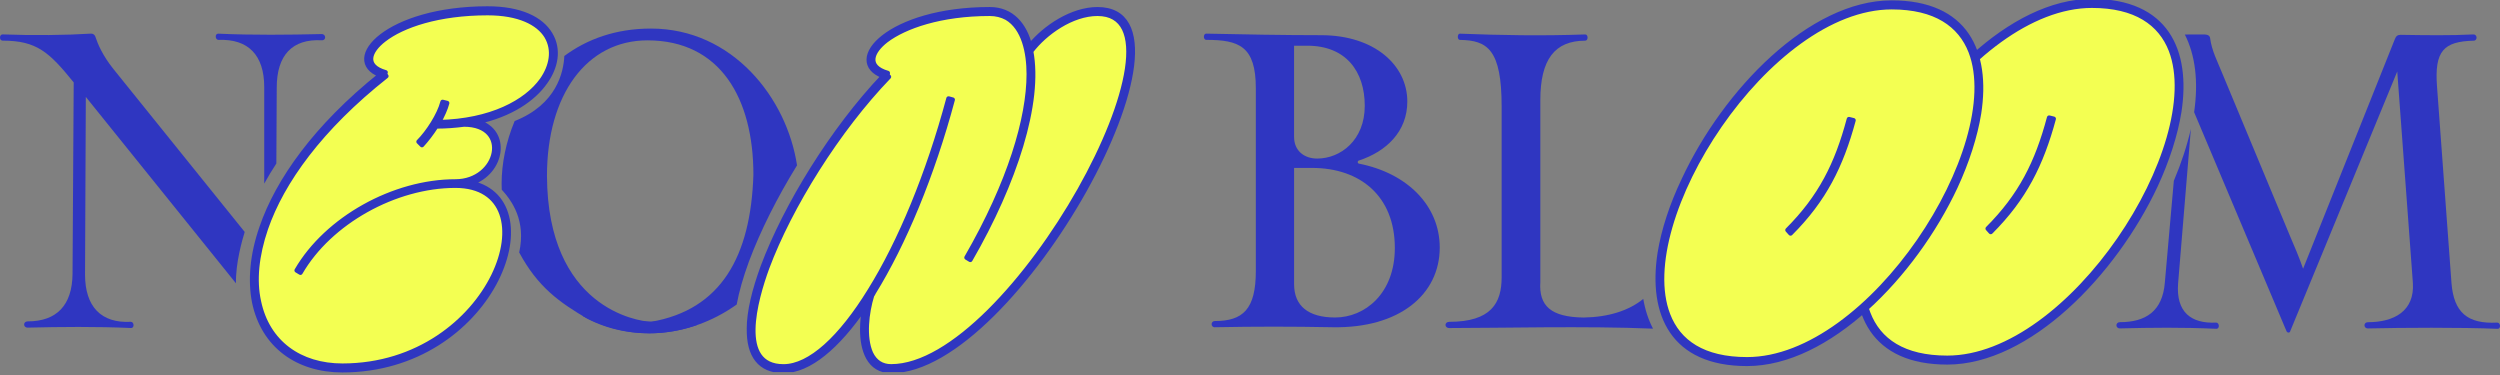
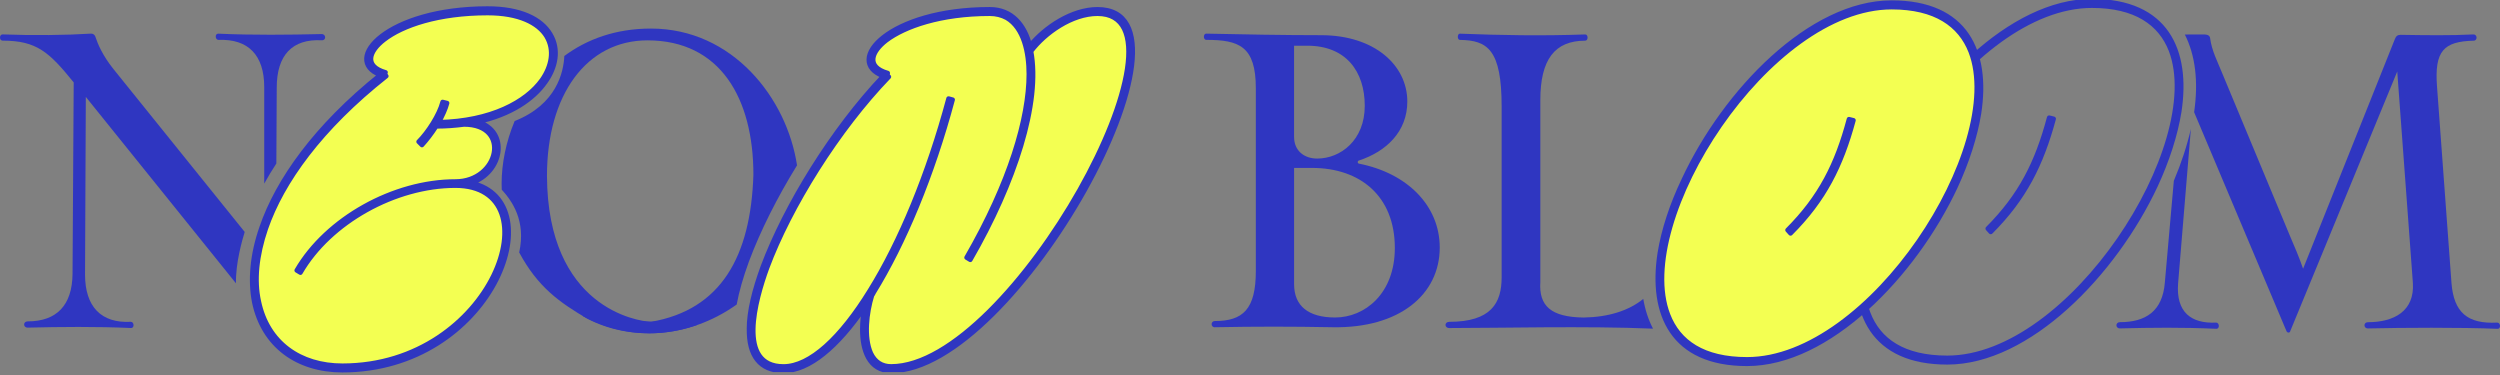
<svg xmlns="http://www.w3.org/2000/svg" width="353" height="53" viewBox="0 0 353 53" fill="none">
  <rect x="0" y="0" width="353" height="53" fill="#808080" stroke="none" />
  <g clip-path="url(#clip0_413_2280)">
    <path class="mr" d="M171.535 46.211C170.929 46.211 170.929 45.33 171.535 45.33C175.502 45.33 177.323 43.674 177.323 38.27V12.468C177.323 6.514 174.952 5.629 170.319 5.629C169.878 5.629 169.878 4.748 170.319 4.748C175.447 4.858 181.291 4.968 186.53 4.968C194.085 4.968 198.713 9.216 198.713 14.339C198.713 18.587 195.736 21.399 191.878 22.665C191.658 22.72 191.658 23.05 191.878 23.105C198.658 24.431 203.291 29.004 203.291 34.958C203.291 41.573 197.612 46.371 188.186 46.206C182.287 46.096 177.378 46.096 171.535 46.206V46.211ZM182.727 19.358C182.727 21.289 184.163 22.39 185.979 22.39C189.286 22.39 192.704 19.798 192.704 14.945C192.704 10.092 190.057 6.454 184.598 6.454H182.722V19.358H182.727ZM182.727 40.142C182.727 43.174 184.713 44.83 188.516 44.83C192.709 44.83 196.951 41.468 196.951 35.013C196.951 27.678 192.043 23.711 185.264 23.711H182.727V40.142Z" fill="#2F36C1" />
    <path d="M98.411 45.895C96.244 46.656 93.973 47.066 91.706 47.066C88.339 47.066 85.122 46.171 82.27 44.62L83.726 42.208C86.047 44.284 88.864 45.425 91.926 45.425C94.223 45.425 96.314 44.78 98.146 43.619L98.411 45.895Z" fill="#2F36C1" />
    <path class="mr" d="M18.458 45.44C14.27 45.66 12.008 43.289 12.008 38.771L12.118 13.684L33.322 40.007C33.247 37.19 34.213 33.837 34.553 32.752L16.031 9.766C14.43 7.78 13.769 6.074 13.549 5.408C13.439 4.968 13.219 4.748 12.834 4.748C9.417 4.968 4.673 5.023 0.371 4.858C-0.125 4.858 -0.125 5.739 0.371 5.739C5.169 5.739 6.935 7.34 10.407 11.638L10.242 38.711C10.187 43.069 8.036 45.38 3.903 45.38C3.242 45.38 3.242 46.261 3.903 46.261C8.426 46.151 13.609 46.096 18.513 46.316C19.008 46.316 18.953 45.435 18.458 45.435V45.44Z" fill="#2F36C1" />
    <path class="mr" d="M312.899 45.55C309.426 45.715 307.22 44.114 307.55 39.982L309.351 18.202C308.811 20.564 308 23.04 306.945 25.532L305.674 39.922C305.344 43.949 302.972 45.49 299.335 45.49C298.674 45.49 298.674 46.371 299.335 46.371C303.858 46.261 308.045 46.206 312.954 46.426C313.449 46.426 313.394 45.545 312.899 45.545V45.55Z" fill="#2F36C1" />
    <path class="mr" d="M352.6 45.55C348.407 45.77 346.481 44.114 346.151 39.982L344.109 12.248C343.724 7.175 345.045 5.854 349.293 5.744C349.843 5.744 349.843 4.808 349.183 4.863C346.151 5.028 342.348 4.973 338.981 4.918C338.541 4.918 338.32 5.083 338.155 5.524L325.197 37.945C324.646 36.344 323.986 34.803 323.32 33.257L313.724 10.212C313.119 8.721 312.293 7.125 312.073 5.414C312.018 4.863 311.468 4.863 310.917 4.863C310.072 4.863 309.266 4.868 308.496 4.873C309.982 7.79 310.437 11.523 309.811 15.845L322.83 46.706C322.94 47.036 323.325 47.036 323.381 46.761L338.491 10.097L340.697 39.926C340.972 43.954 337.995 45.495 334.358 45.495C333.697 45.495 333.697 46.376 334.358 46.376C339.156 46.266 347.426 46.211 352.66 46.431C353.155 46.431 353.1 45.55 352.605 45.55H352.6Z" fill="#2F36C1" />
-     <path d="M266.012 25.187C271.886 12.593 283.949 0.16 295.377 0.16C305.904 0.16 309.026 7.145 307.705 15.765C307.175 19.048 306.014 22.645 304.373 26.188C298.499 38.726 286.386 51.159 274.958 51.159C264.431 51.159 261.309 44.175 262.63 35.554C263.161 32.272 264.321 28.729 266.017 25.182L266.012 25.187ZM289.978 16.776C288.232 23.23 285.851 27.994 281.092 32.752L280.667 32.276C285.325 27.618 287.652 22.965 289.343 16.616L289.978 16.776Z" fill="#F3FF52" />
    <path d="M266.012 25.187C271.886 12.593 283.949 0.16 295.377 0.16C305.904 0.16 309.026 7.145 307.705 15.765C307.175 19.048 306.014 22.645 304.373 26.188C298.499 38.726 286.386 51.159 274.958 51.159C264.431 51.159 261.309 44.175 262.63 35.554C263.161 32.272 264.321 28.729 266.017 25.182L266.012 25.187ZM263.791 44.234C265.272 48.097 268.764 50.529 274.953 50.529C292.415 50.529 311.673 20.479 306.539 7.095C305.058 3.287 301.566 0.801 295.377 0.801C277.915 0.801 258.658 30.851 263.791 44.234ZM289.978 16.776C288.232 23.23 285.851 27.994 281.092 32.752L280.667 32.276C285.325 27.618 287.652 22.965 289.343 16.616L289.978 16.776Z" fill="#2F36C1" stroke="#2F36C1" stroke-width="0.64" stroke-linecap="round" stroke-linejoin="round" />
    <path d="M237.819 25.187C243.688 12.593 255.751 0.16 267.178 0.16C277.705 0.16 280.827 7.145 279.506 15.765C278.976 19.048 277.815 22.645 276.174 26.188C270.3 38.726 258.187 51.159 246.76 51.159C236.233 51.159 233.111 44.175 234.431 35.554C234.962 32.272 236.123 28.729 237.819 25.182V25.187ZM261.785 16.776C260.038 23.23 257.657 27.994 252.899 32.752L252.473 32.276C257.132 27.618 259.458 22.965 261.149 16.616L261.785 16.776Z" fill="#F3FF52" />
    <path d="M237.744 25.397C243.618 12.803 255.681 0.37 267.108 0.37C277.635 0.37 280.757 7.355 279.436 15.976C278.906 19.258 277.745 22.855 276.104 26.397C270.23 38.936 258.117 51.369 246.69 51.369C236.163 51.369 233.04 44.384 234.361 35.764C234.892 32.481 236.052 28.939 237.749 25.392L237.744 25.397ZM235.522 44.444C237.003 48.307 240.495 50.739 246.685 50.739C264.146 50.739 283.404 20.689 278.271 7.305C276.79 3.497 273.297 1.011 267.108 1.011C249.647 1.011 230.389 31.061 235.522 44.444ZM261.71 16.986C259.963 23.441 257.582 28.204 252.824 32.962L252.398 32.486C257.056 27.828 259.383 23.175 261.074 16.826L261.71 16.986Z" fill="#2F36C1" stroke="#2F36C1" stroke-width="0.64" stroke-linecap="round" stroke-linejoin="round" />
    <path d="M105.756 46.441C105.756 44.005 106.496 40.987 107.717 37.65C110.949 29.015 117.568 18.262 124.718 10.742C119.049 8.621 125.514 1.311 139.763 1.311C142.89 1.311 144.692 3.538 145.432 6.449C147.553 3.853 151.366 1.311 154.968 1.311C171.389 1.311 143.421 52.375 125.834 52.375C122.657 52.375 121.756 49.358 121.756 46.546C121.756 45.485 121.861 44.375 122.127 43.314C118.259 48.983 114.231 52.37 110.634 52.37C107.242 52.37 105.706 50.144 105.761 46.436L105.756 46.441Z" fill="#F3FF52" />
    <path d="M105.756 46.441C105.756 44.005 106.496 40.987 107.717 37.65C110.949 29.015 117.568 18.262 124.718 10.742C119.049 8.621 125.514 1.311 139.763 1.311C142.89 1.311 144.692 3.538 145.432 6.449C147.553 3.853 151.366 1.311 154.968 1.311C171.389 1.311 143.421 52.375 125.834 52.375C122.657 52.375 121.756 49.358 121.756 46.546C121.756 45.485 121.861 44.375 122.127 43.314C118.259 48.983 114.231 52.37 110.634 52.37C107.242 52.37 105.706 50.144 105.761 46.436L105.756 46.441ZM125.514 10.847C118.309 18.317 111.529 29.175 108.297 37.86C106.706 42.258 103.954 51.74 110.629 51.74C114.391 51.74 118.734 47.662 122.812 41.038C127.1 34.153 131.077 24.561 133.934 13.914L134.515 14.075C131.653 24.777 127.63 34.413 123.337 41.353C123.287 41.513 123.177 41.618 123.127 41.723C122.387 44.105 121.961 47.602 122.967 49.878C123.547 51.094 124.503 51.735 125.829 51.735C142.885 51.735 170.008 1.941 154.963 1.941C151.361 1.941 147.548 4.643 145.587 7.24C146.963 14.445 143.311 25.777 137.006 36.69L136.476 36.369C142.62 25.722 145.267 16.666 145.267 10.467C145.267 7.45 144.576 3.953 142.14 2.522C141.449 2.152 140.654 1.941 139.758 1.941C132.819 1.941 127.735 3.743 125.139 5.704C123.072 7.295 122.227 9.411 125.349 10.312L125.299 10.627L125.509 10.837L125.514 10.847Z" fill="#2F36C1" stroke="#2F36C1" stroke-width="0.64" stroke-linecap="round" stroke-linejoin="round" />
    <path d="M77.692 4.808C79.018 6.98 78.487 9.522 77.001 11.588C75.305 14.025 72.073 16.196 67.465 17.202C71.913 18.528 71.012 24.301 66.564 25.837C78.427 28.484 69.371 52.27 48.342 52.27C42.038 52.27 37.165 48.828 35.894 42.629C35.314 39.612 35.579 36.009 36.955 32.087C39.231 25.467 44.585 17.892 53.696 10.582C48.187 8.466 54.652 1.206 68.846 1.206C73.509 1.206 76.421 2.687 77.692 4.808Z" fill="#F3FF52" />
    <path d="M77.692 4.808C79.018 6.98 78.487 9.522 77.001 11.588C75.305 14.025 72.073 16.196 67.465 17.202C71.913 18.528 71.012 24.301 66.564 25.837C78.427 28.484 69.371 52.27 48.342 52.27C42.038 52.27 37.165 48.828 35.894 42.629C35.314 39.612 35.579 36.009 36.955 32.087C39.231 25.467 44.585 17.892 53.696 10.582C48.187 8.466 54.652 1.206 68.846 1.206C73.509 1.206 76.421 2.687 77.692 4.808ZM61.591 17.837C60.956 18.843 60.215 19.798 59.58 20.484L59.105 20.009C60.43 18.683 62.017 16.246 62.497 14.395L63.132 14.555C62.922 15.351 62.497 16.301 61.966 17.257C69.331 17.097 74.31 14.395 76.531 11.273C77.857 9.366 78.332 7.09 77.166 5.129C76.001 3.222 73.249 1.846 68.851 1.846C61.911 1.846 56.828 3.593 54.231 5.609C52.165 7.2 51.319 9.316 54.441 10.217L54.336 10.482L54.547 10.747C45.225 18.112 39.822 25.682 37.545 32.252C36.219 36.119 35.904 39.617 36.539 42.529C37.755 48.407 42.368 51.64 48.352 51.64C69.702 51.64 78.547 26.213 64.298 26.213C55.822 26.213 46.551 31.351 42.423 38.501L41.893 38.181C46.131 30.871 55.612 25.627 64.298 25.627C70.442 25.627 72.243 17.577 65.519 17.577C64.298 17.737 62.977 17.842 61.601 17.842L61.591 17.837Z" fill="#2F36C1" stroke="#2F36C1" stroke-width="0.64" stroke-linecap="round" stroke-linejoin="round" />
    <path class="mr" d="M82.956 45.02C79.033 42.709 75.961 40.582 73.309 35.644C74.305 31.156 72.283 28.354 70.847 26.783C70.837 26.508 70.827 26.227 70.827 25.947C70.827 23.145 71.433 20.053 72.669 17.091C78.552 14.76 79.573 10.257 79.683 7.905C82.865 5.544 86.923 4.033 91.916 4.033C103.439 4.033 111.114 13.859 112.54 23.346C109.748 27.874 107.377 32.567 105.751 36.925C104.92 39.196 104.35 41.203 104.019 42.999C96.955 48.022 88.719 48.002 82.96 45.015L82.956 45.02ZM91.916 45.44C101.818 43.739 106.006 36.204 106.381 24.686C106.381 13.864 101.688 5.699 91.421 5.699C82.865 5.699 77.232 13.319 77.232 24.852C77.327 43.409 89.925 45.355 91.916 45.44Z" fill="#2F36C1" />
    <path class="mr" d="M232.035 42.203C230.008 43.859 227.122 44.78 223.614 44.835C218.981 44.78 217.275 43.184 217.495 39.817V14.125C217.495 8.391 219.536 5.744 223.834 5.744C224.275 5.744 224.275 4.863 223.834 4.863C217.66 5.084 211.816 4.974 206.133 4.753C205.747 4.753 205.747 5.634 206.133 5.634C210.05 5.689 212.032 7.015 212.032 15.06V39.156C212.032 42.794 210.541 45.441 204.642 45.441C203.926 45.441 203.926 46.321 204.642 46.321C211.871 46.321 223.904 46.006 233.406 46.406C232.75 45.15 232.29 43.744 232.03 42.203H232.035Z" fill="#2F36C1" />
    <path class="mr" d="M45.416 4.808C40.837 4.919 35.654 4.974 30.806 4.753C30.311 4.753 30.366 5.634 30.861 5.634C35.049 5.469 37.31 7.785 37.31 12.303V25.927C37.831 24.977 38.406 24.031 39.021 23.086L39.076 12.358C39.076 7.78 41.283 5.464 45.416 5.689C46.076 5.744 46.076 4.808 45.416 4.808Z" fill="#2F36C1" />
  </g>
  <defs>
    <clipPath id="clip0_413_2280">
      <rect width="353" height="52.535" fill="white" transform="translate(0)" />
    </clipPath>
  </defs>
</svg>